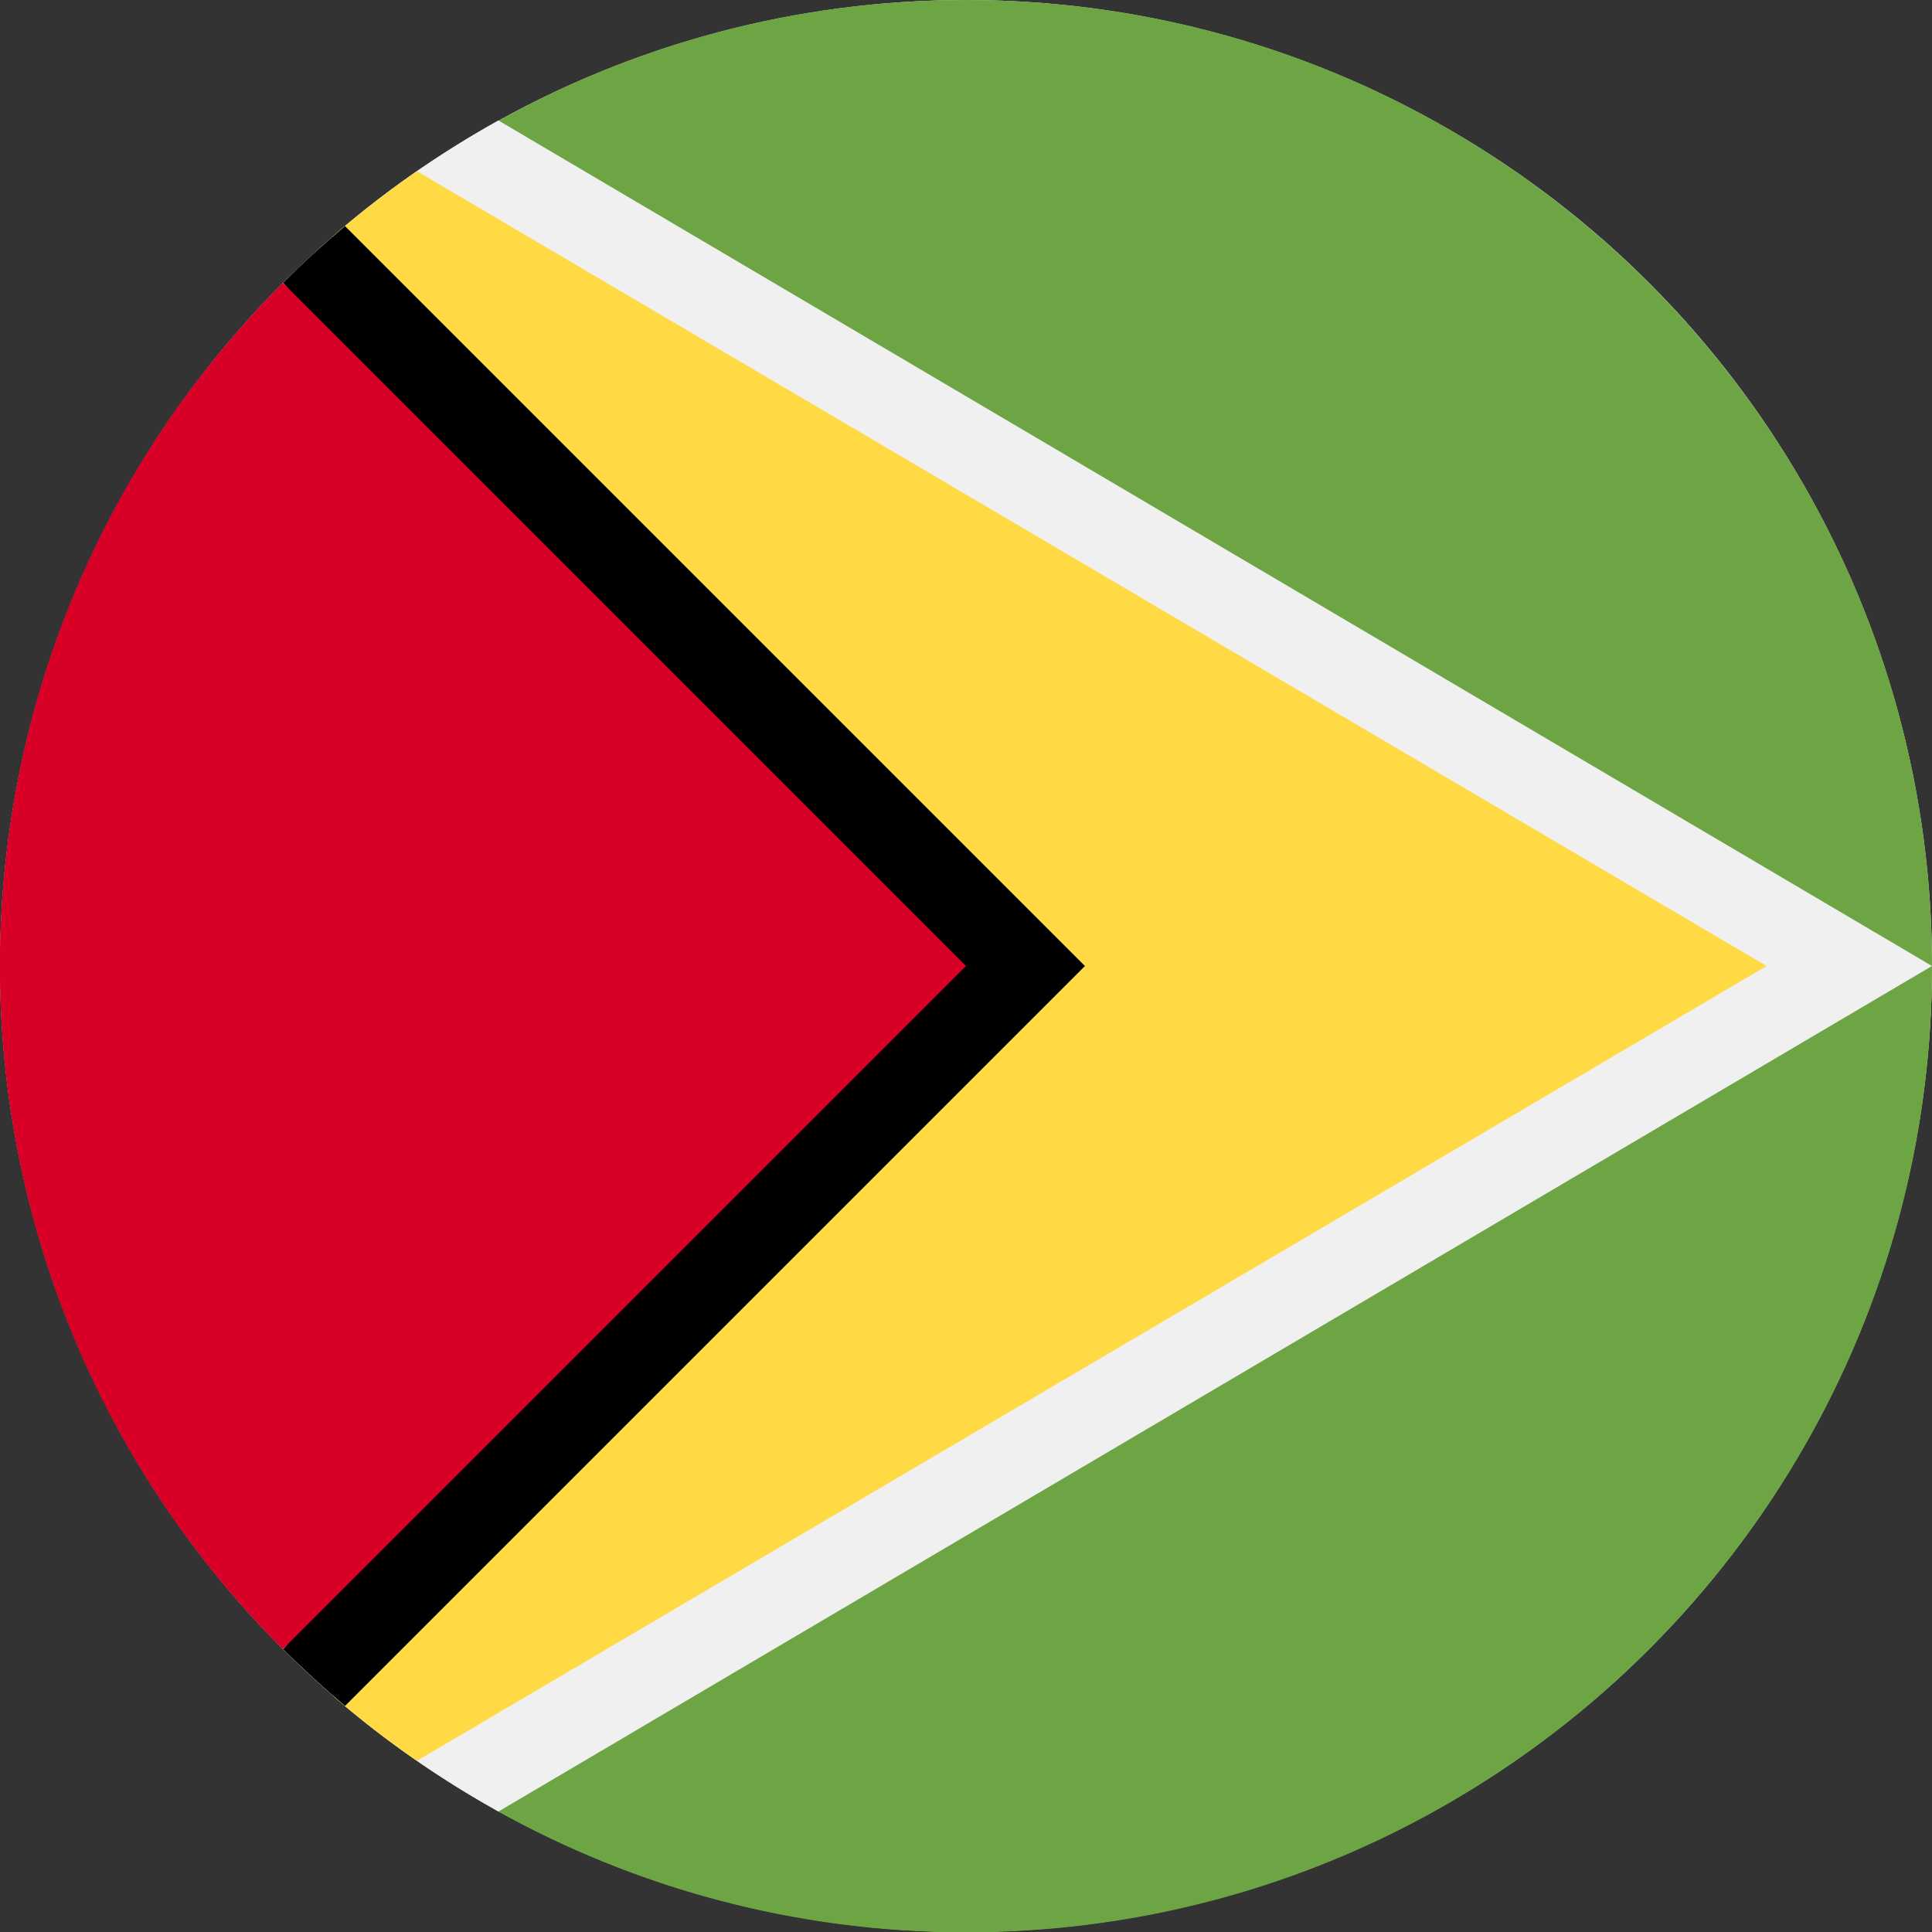
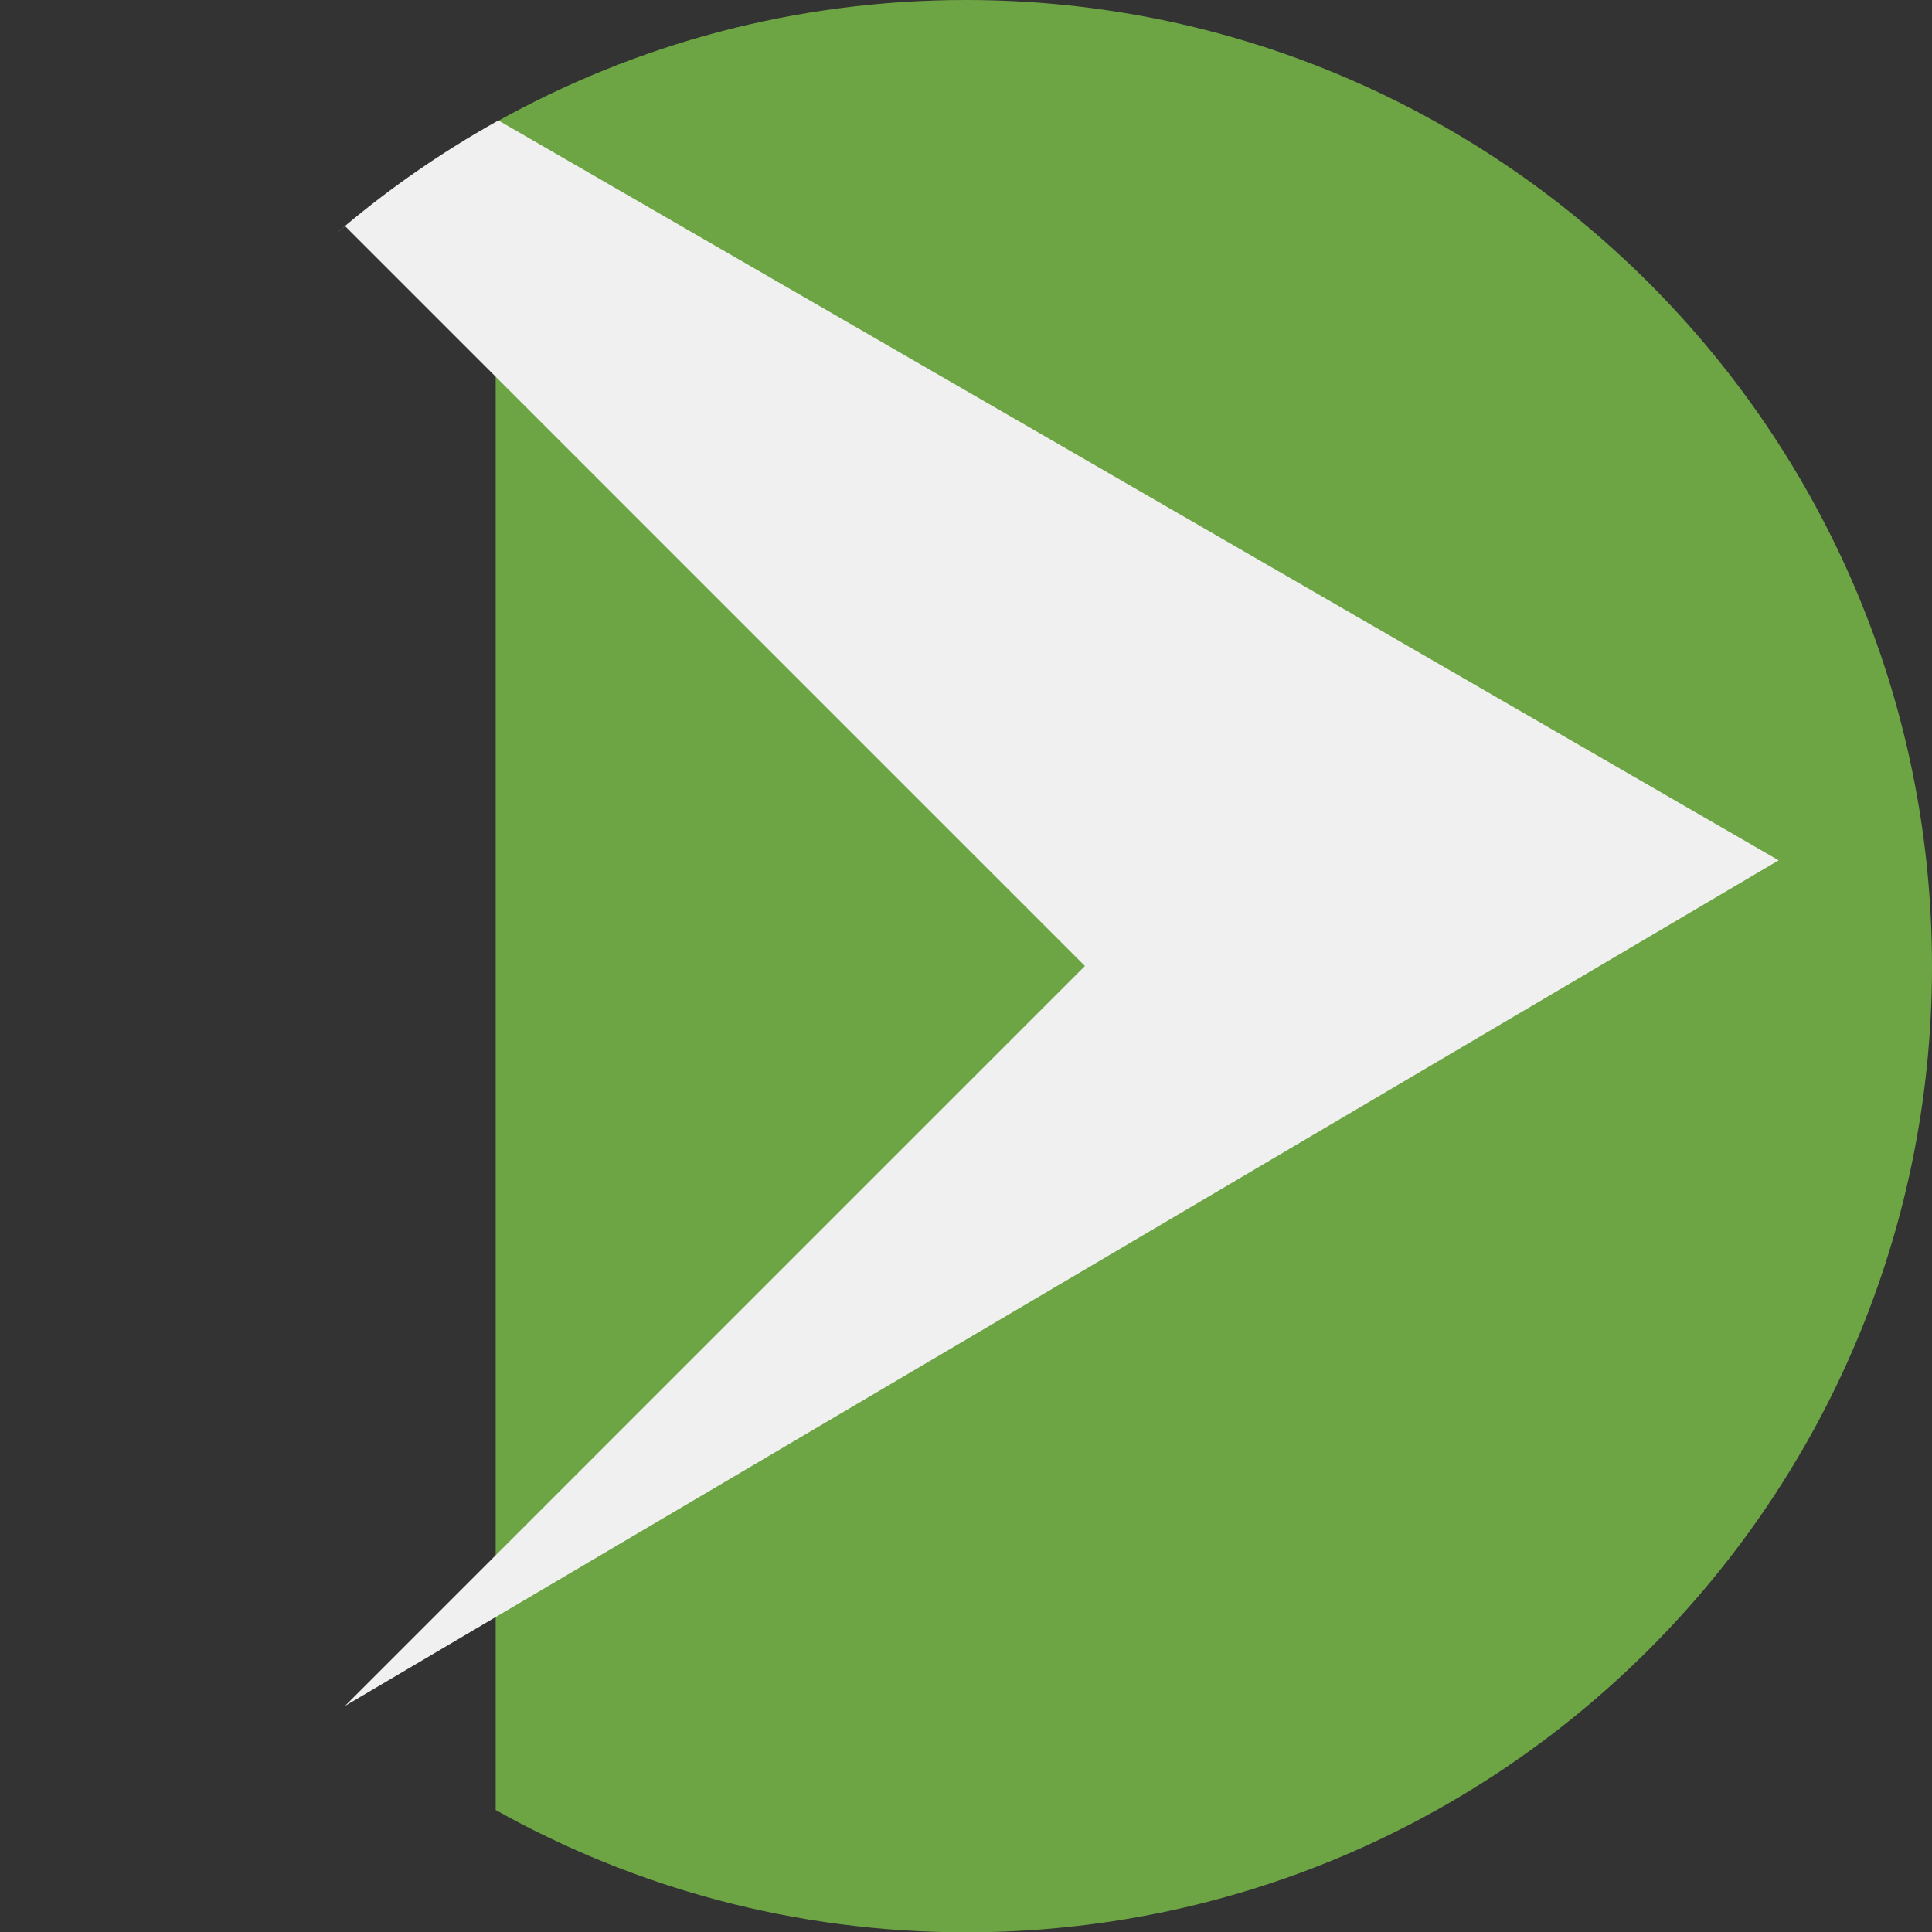
<svg xmlns="http://www.w3.org/2000/svg" id="Layer_1" data-name="Layer 1" viewBox="0 0 64 64">
  <rect x="0" y="0" width="64" height="64" fill="#333333" stroke="none" />
  <defs>
    <style>
      .cls-1 {
        fill: #f0f0f0;
      }

      .cls-2 {
        fill: #ffda44;
      }

      .cls-3 {
        fill: #d80027;
      }

      .cls-4 {
        fill: #6da544;
      }
    </style>
  </defs>
-   <circle class="cls-1" cx="32" cy="32" r="32" />
  <path class="cls-4" d="m32,0C26.34,0,21.03,1.47,16.42,4.05v55.91c4.61,2.58,9.92,4.05,15.58,4.05,17.67,0,32-14.33,32-32S49.67,0,32,0Z" />
-   <path class="cls-1" d="m16.51,3.99c-2.01,1.12-3.89,2.44-5.61,3.95.17-.15.35-.3.53-.45l24.51,24.51-24.51,24.51c-.18-.15-.35-.3-.53-.45,1.72,1.51,3.6,2.83,5.61,3.95l47.49-28.01L16.51,3.99Z" />
-   <path class="cls-2" d="m13.81,5.67c-.98.68-1.91,1.4-2.81,2.18l21,24.15-21,24.15c.89.78,1.83,1.5,2.81,2.18l44.71-26.33L13.81,5.67Z" />
-   <path d="m11.43,7.49c-.71.6-1.4,1.22-2.05,1.88l19.84,22.63-19.84,22.63c.66.66,1.34,1.28,2.05,1.88l24.51-24.51L11.43,7.49Z" />
-   <path class="cls-3" d="m9.37,9.37c-12.5,12.5-12.5,32.76,0,45.26,5.16-5.16,10.13-10.13,22.63-22.63L9.37,9.37Z" />
+   <path class="cls-1" d="m16.51,3.99c-2.01,1.12-3.89,2.44-5.61,3.95.17-.15.35-.3.53-.45l24.51,24.51-24.51,24.51l47.49-28.01L16.51,3.99Z" />
</svg>